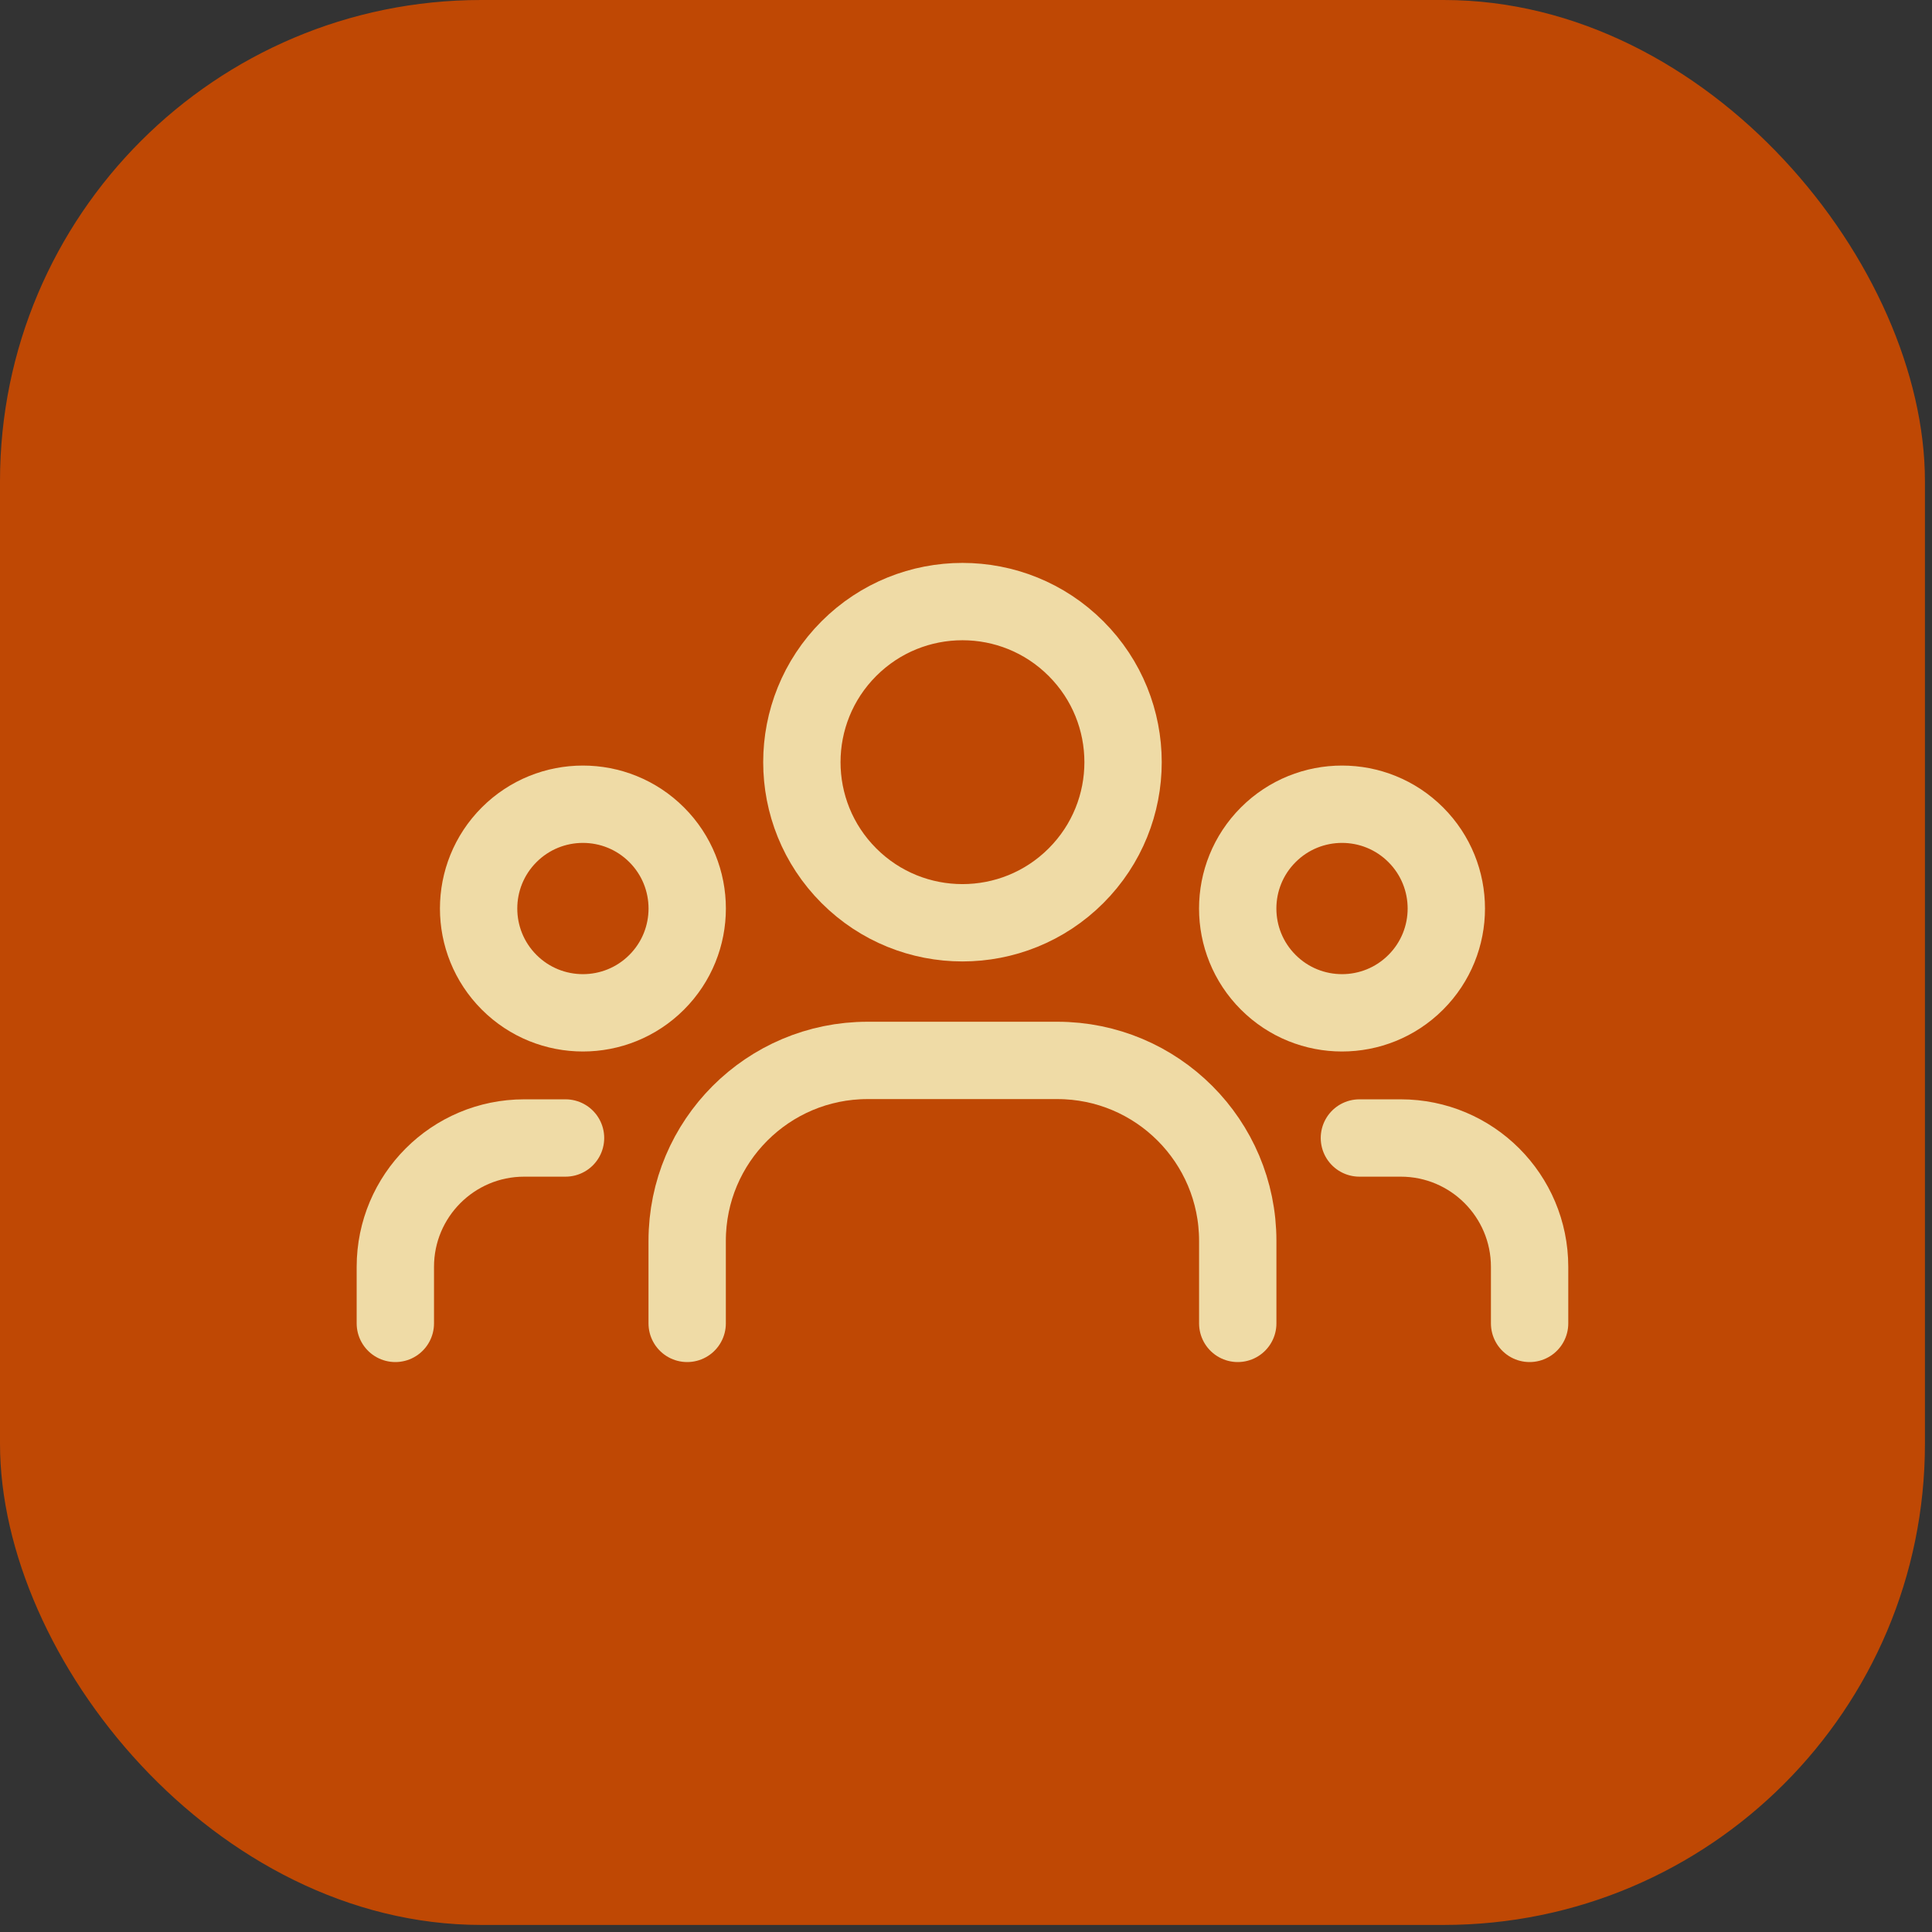
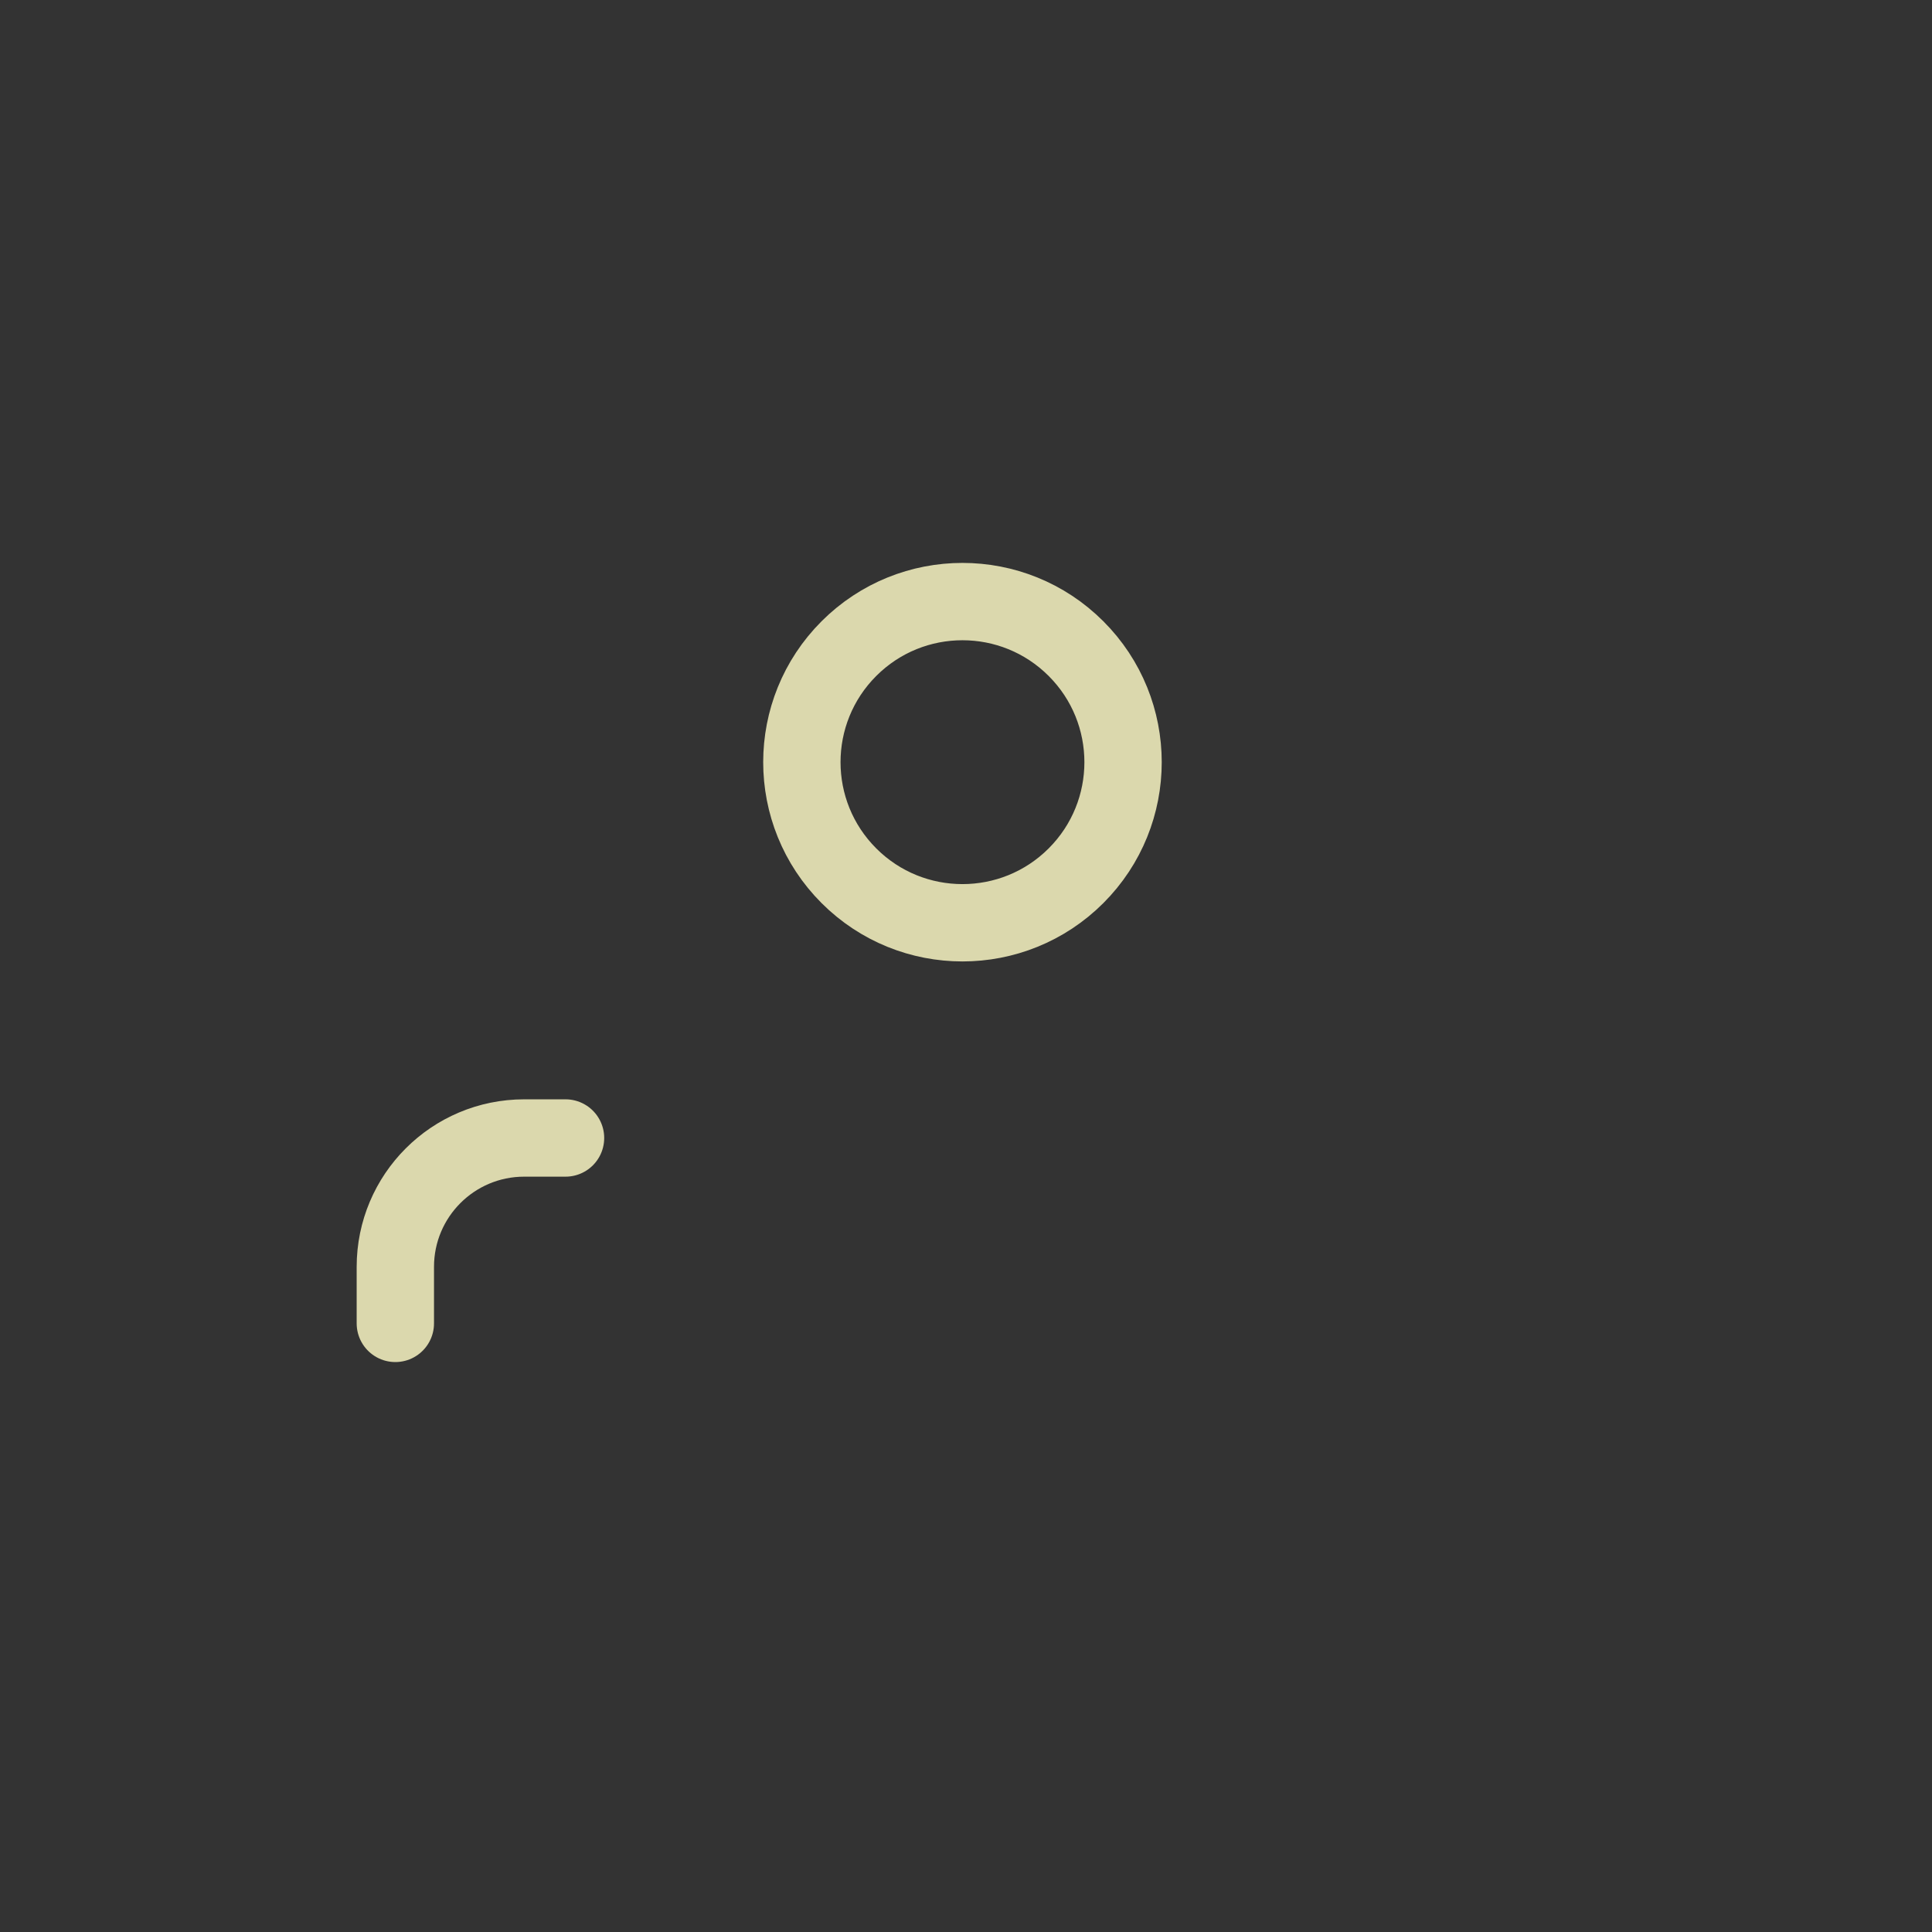
<svg xmlns="http://www.w3.org/2000/svg" width="128" height="128" viewBox="0 0 128 128" fill="none">
  <rect x="0" y="0" width="128" height="128" fill="#333333" stroke="none" />
-   <rect width="127.532" height="127.532" rx="31.883" fill="#BF4804" />
-   <path d="M93.798 55.306C96.497 58.005 96.497 62.38 93.798 65.079C91.1 67.777 86.724 67.777 84.026 65.079C81.327 62.38 81.327 58.005 84.026 55.306C86.724 52.608 91.1 52.608 93.798 55.306" stroke="#F8F4C2" stroke-opacity="0.85" stroke-width="5.124" stroke-linecap="round" stroke-linejoin="round" />
  <path d="M71.289 42.973C75.445 47.128 75.445 53.865 71.289 58.02C67.134 62.175 60.397 62.175 56.242 58.02C52.087 53.865 52.087 47.128 56.242 42.973C60.397 38.817 67.134 38.817 71.289 42.973" stroke="#F8F4C2" stroke-opacity="0.85" stroke-width="5.124" stroke-linecap="round" stroke-linejoin="round" />
-   <path d="M43.506 55.306C46.204 58.005 46.204 62.38 43.506 65.079C40.807 67.777 36.432 67.777 33.733 65.079C31.035 62.38 31.035 58.005 33.733 55.306C36.432 52.608 40.807 52.608 43.506 55.306" stroke="#F8F4C2" stroke-opacity="0.85" stroke-width="5.124" stroke-linecap="round" stroke-linejoin="round" />
-   <path d="M101.34 87.678V83.934C101.34 79.217 97.518 75.395 92.8 75.395H90.064" stroke="#F8F4C2" stroke-opacity="0.85" stroke-width="5.124" stroke-linecap="round" stroke-linejoin="round" />
  <path d="M26.192 87.678V83.934C26.192 79.217 30.014 75.395 34.731 75.395H37.468" stroke="#F8F4C2" stroke-opacity="0.85" stroke-width="5.124" stroke-linecap="round" stroke-linejoin="round" />
-   <path d="M82.004 87.678V82.21C82.004 75.607 76.652 70.255 70.049 70.255H57.482C50.88 70.255 45.527 75.607 45.527 82.21V87.678" stroke="#F8F4C2" stroke-opacity="0.85" stroke-width="5.124" stroke-linecap="round" stroke-linejoin="round" />
</svg>